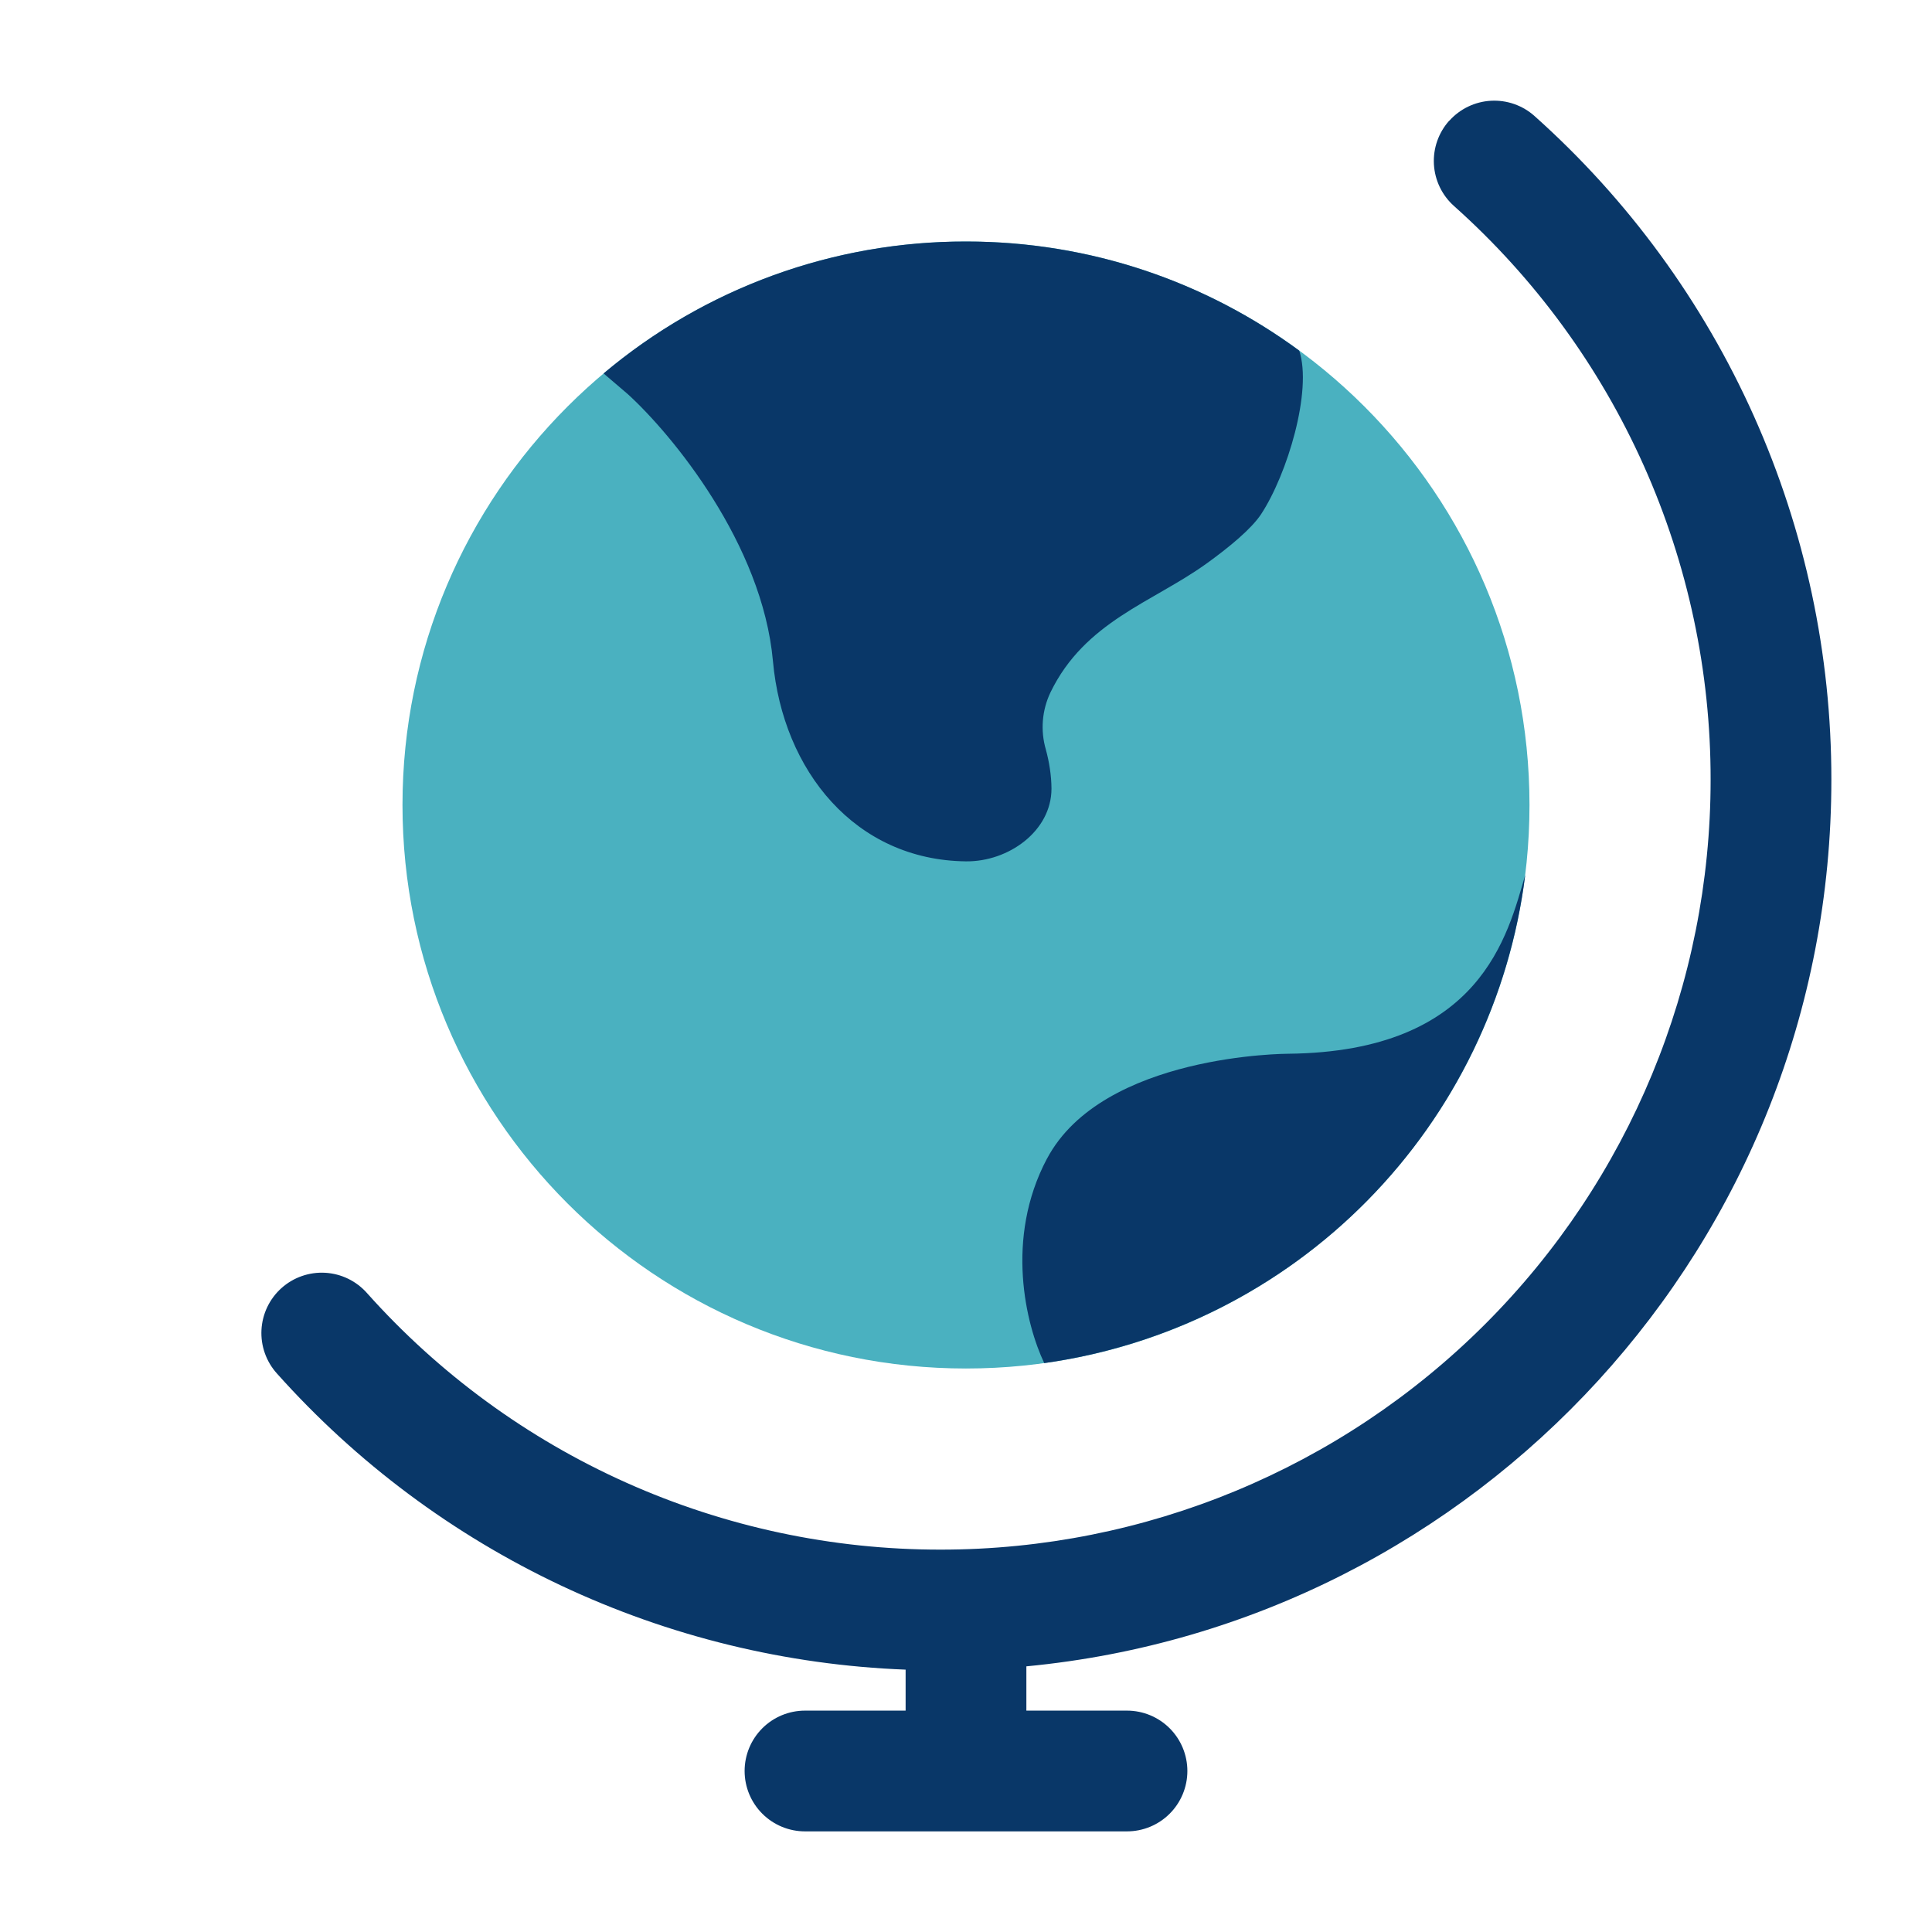
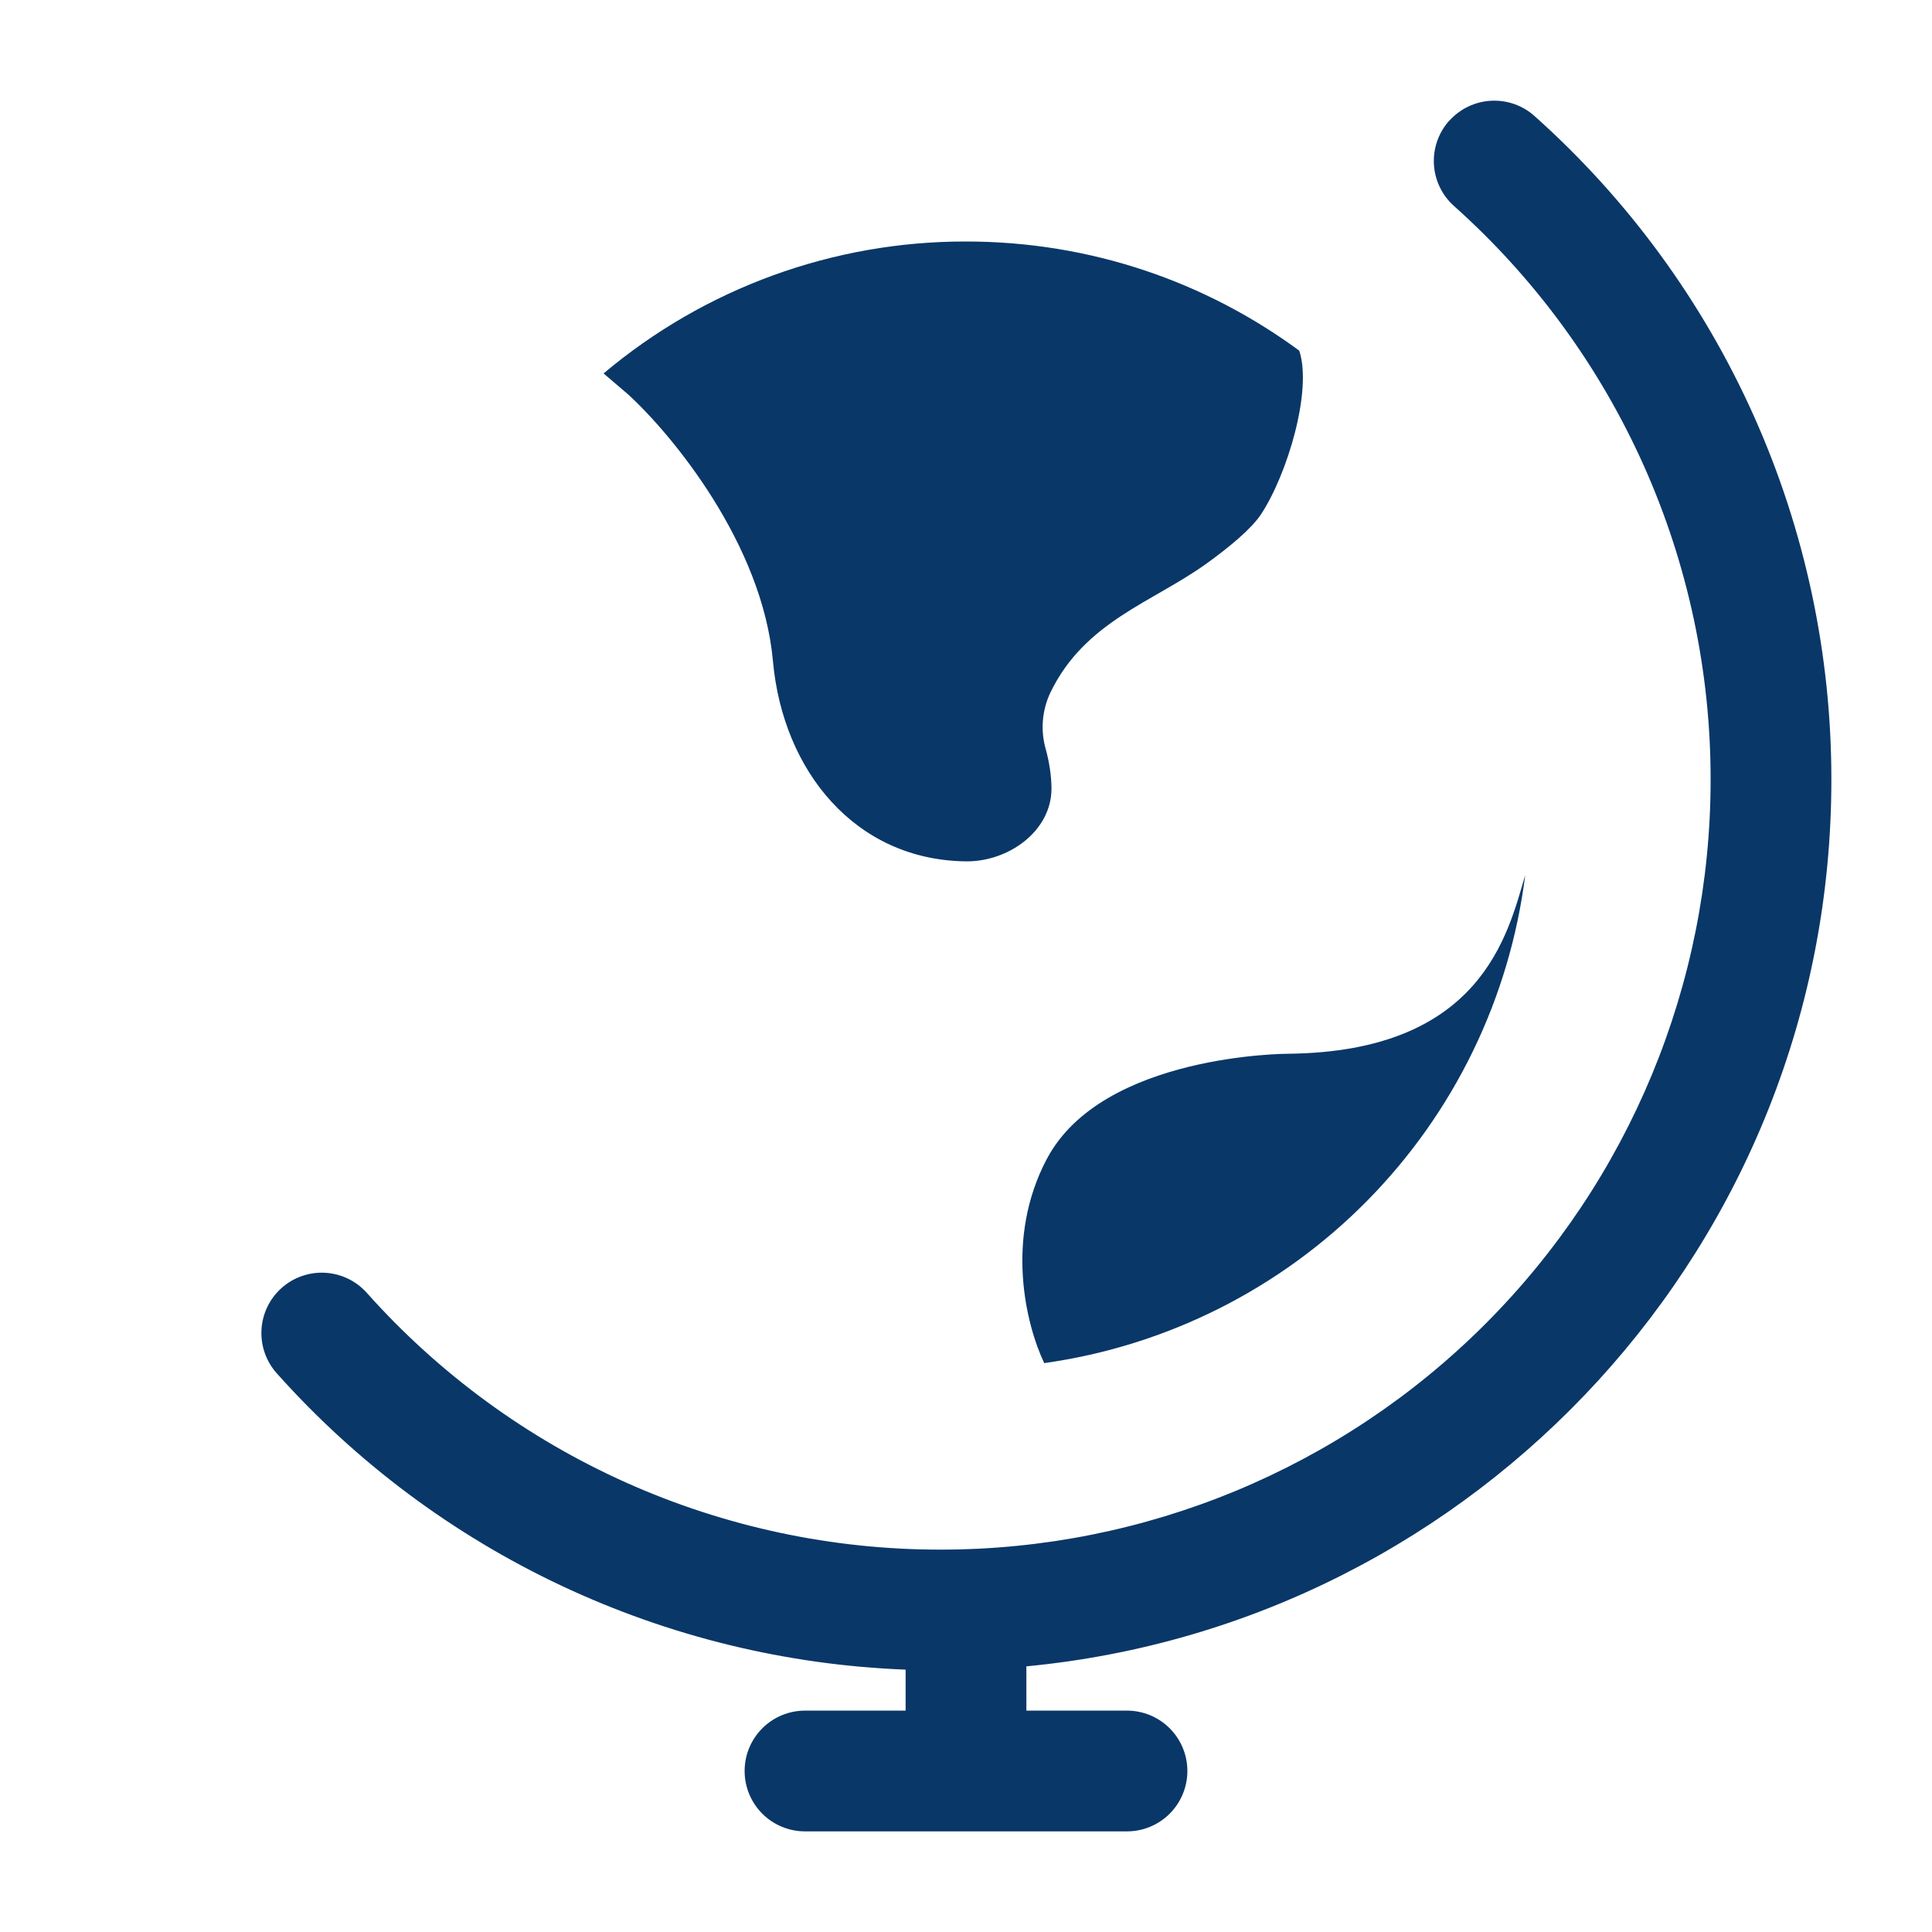
<svg xmlns="http://www.w3.org/2000/svg" width="482" height="482" viewBox="0 0 482 482" fill="none">
-   <path d="M240.997 341.417C318.639 341.417 381.581 278.475 381.581 200.833C381.581 123.191 318.639 60.25 240.997 60.25C163.355 60.25 100.414 123.191 100.414 200.833C100.414 278.475 163.355 341.417 240.997 341.417Z" fill="#4AB1C0" />
  <path d="M192.837 164.945C190.206 135.643 167.613 108.35 156.647 98.348L150.582 93.167C175.884 71.856 207.916 60.194 240.997 60.25C272.126 60.25 300.846 70.352 324.142 87.483C327.436 97.465 321.17 118.331 314.603 128.313C312.193 131.928 306.81 136.426 300.886 140.684C287.51 150.284 270.66 155.044 262.085 172.717C259.954 177.172 259.539 182.255 260.92 186.996C261.763 190.089 262.306 193.443 262.326 196.737C262.326 207.341 251.601 215.012 240.997 214.892C213.383 214.591 195.308 192.338 192.837 164.945ZM261.201 289.08C275.079 262.891 321.391 262.891 321.391 262.891C369.631 262.389 376.158 233.087 380.516 218.306C376.665 248.964 362.827 277.502 341.138 299.51C319.449 321.518 291.117 335.773 260.518 340.071C255.979 330.532 250.617 309.022 261.201 289.06" fill="#093768" />
  <path fill-rule="evenodd" clip-rule="evenodd" d="M361.579 30.124C364.241 27.152 367.974 25.359 371.958 25.137C375.941 24.915 379.851 26.282 382.827 28.939C406.151 49.76 424.809 75.279 437.574 103.82C450.339 132.362 456.923 163.28 456.894 194.546C456.894 310.045 368.749 404.979 256.061 415.724V426.77H281.165C285.16 426.77 288.991 428.357 291.816 431.181C294.641 434.006 296.228 437.837 296.228 441.832C296.228 445.827 294.641 449.658 291.816 452.483C288.991 455.308 285.16 456.895 281.165 456.895H200.832C196.837 456.895 193.006 455.308 190.181 452.483C187.356 449.658 185.769 445.827 185.769 441.832C185.769 437.837 187.356 434.006 190.181 431.181C193.006 428.357 196.837 426.77 200.832 426.77H225.936V416.547C196.174 415.4 166.948 408.268 140.002 395.577C113.057 382.886 88.945 364.896 69.105 342.681C67.773 341.209 66.745 339.488 66.08 337.617C65.415 335.746 65.127 333.762 65.232 331.78C65.337 329.797 65.832 327.855 66.69 326.064C67.548 324.274 68.752 322.671 70.232 321.347C71.711 320.023 73.438 319.005 75.313 318.352C77.188 317.698 79.173 317.421 81.155 317.537C83.137 317.653 85.076 318.16 86.862 319.029C88.647 319.897 90.243 321.11 91.558 322.597C109.556 342.759 131.615 358.885 156.287 369.916C180.96 380.948 207.686 386.634 234.712 386.603C285.649 386.603 334.5 366.368 370.517 330.351C406.535 294.333 426.769 245.483 426.769 194.546C426.798 167.519 421.108 140.791 410.074 116.119C399.039 91.446 382.909 69.388 362.744 51.392C361.266 50.073 360.064 48.476 359.205 46.691C358.345 44.907 357.847 42.971 357.736 40.994C357.626 39.016 357.907 37.037 358.563 35.168C359.219 33.299 360.237 31.578 361.559 30.104" fill="#093768" />
</svg>